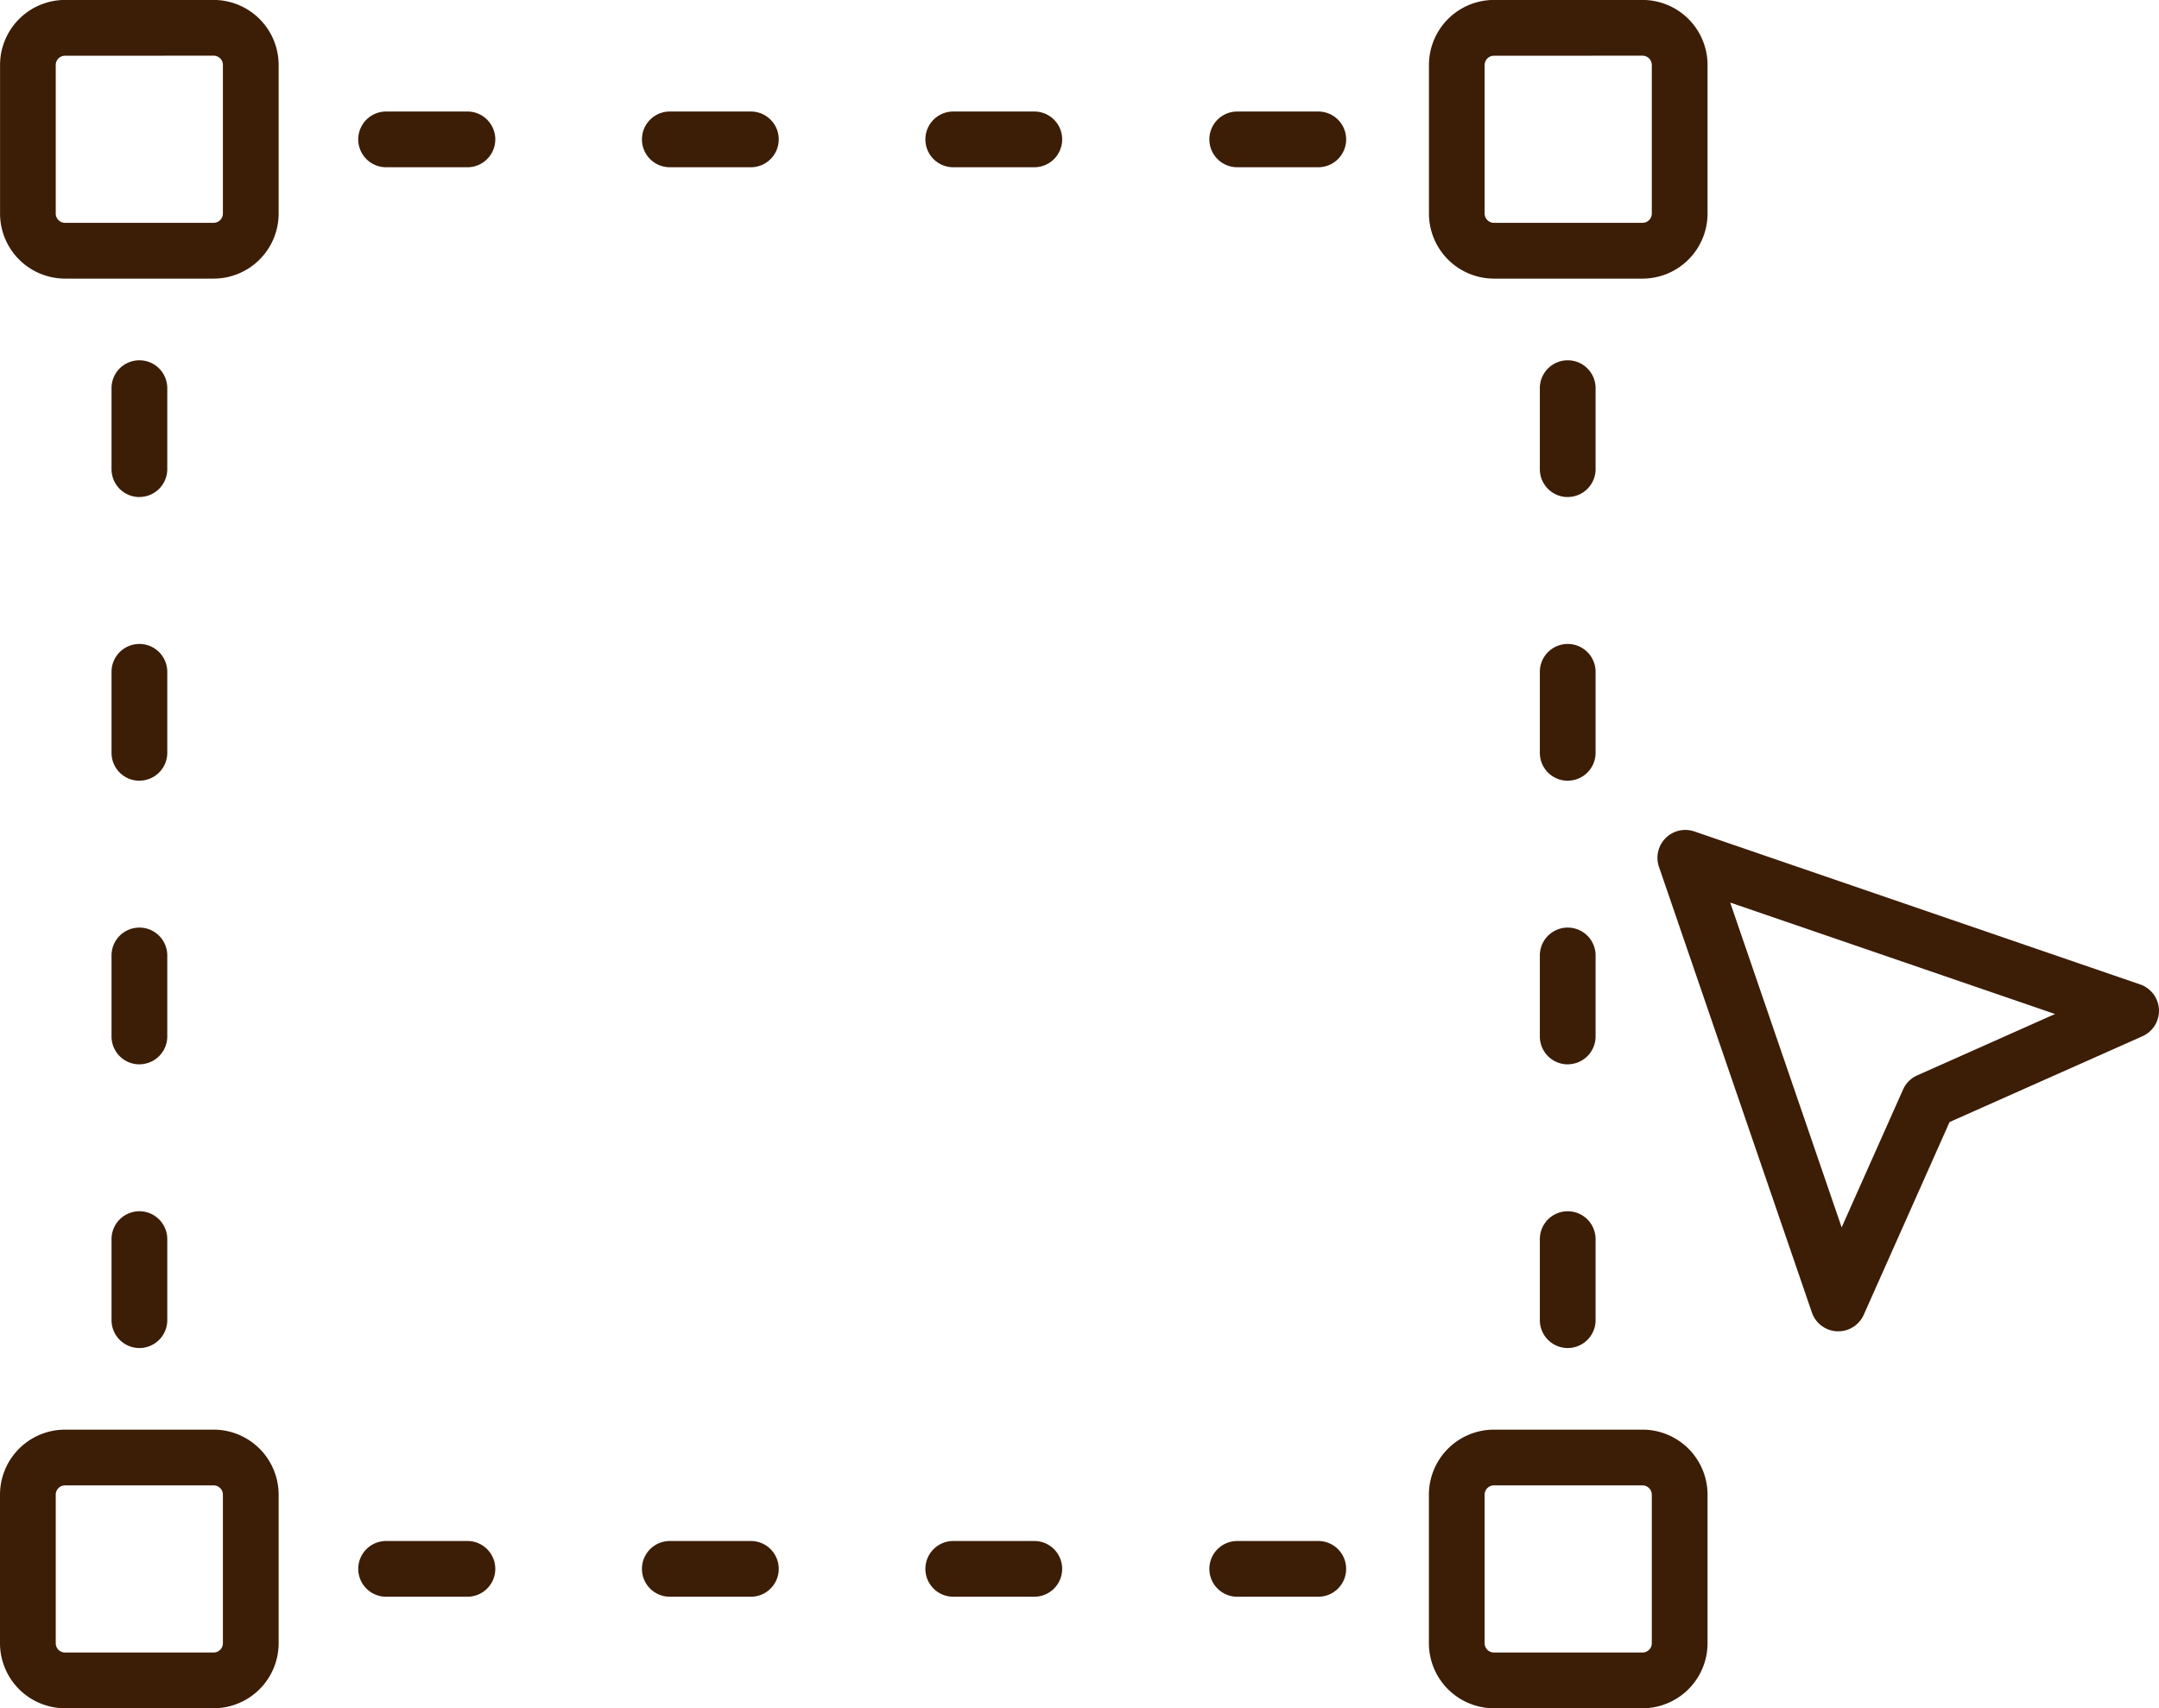
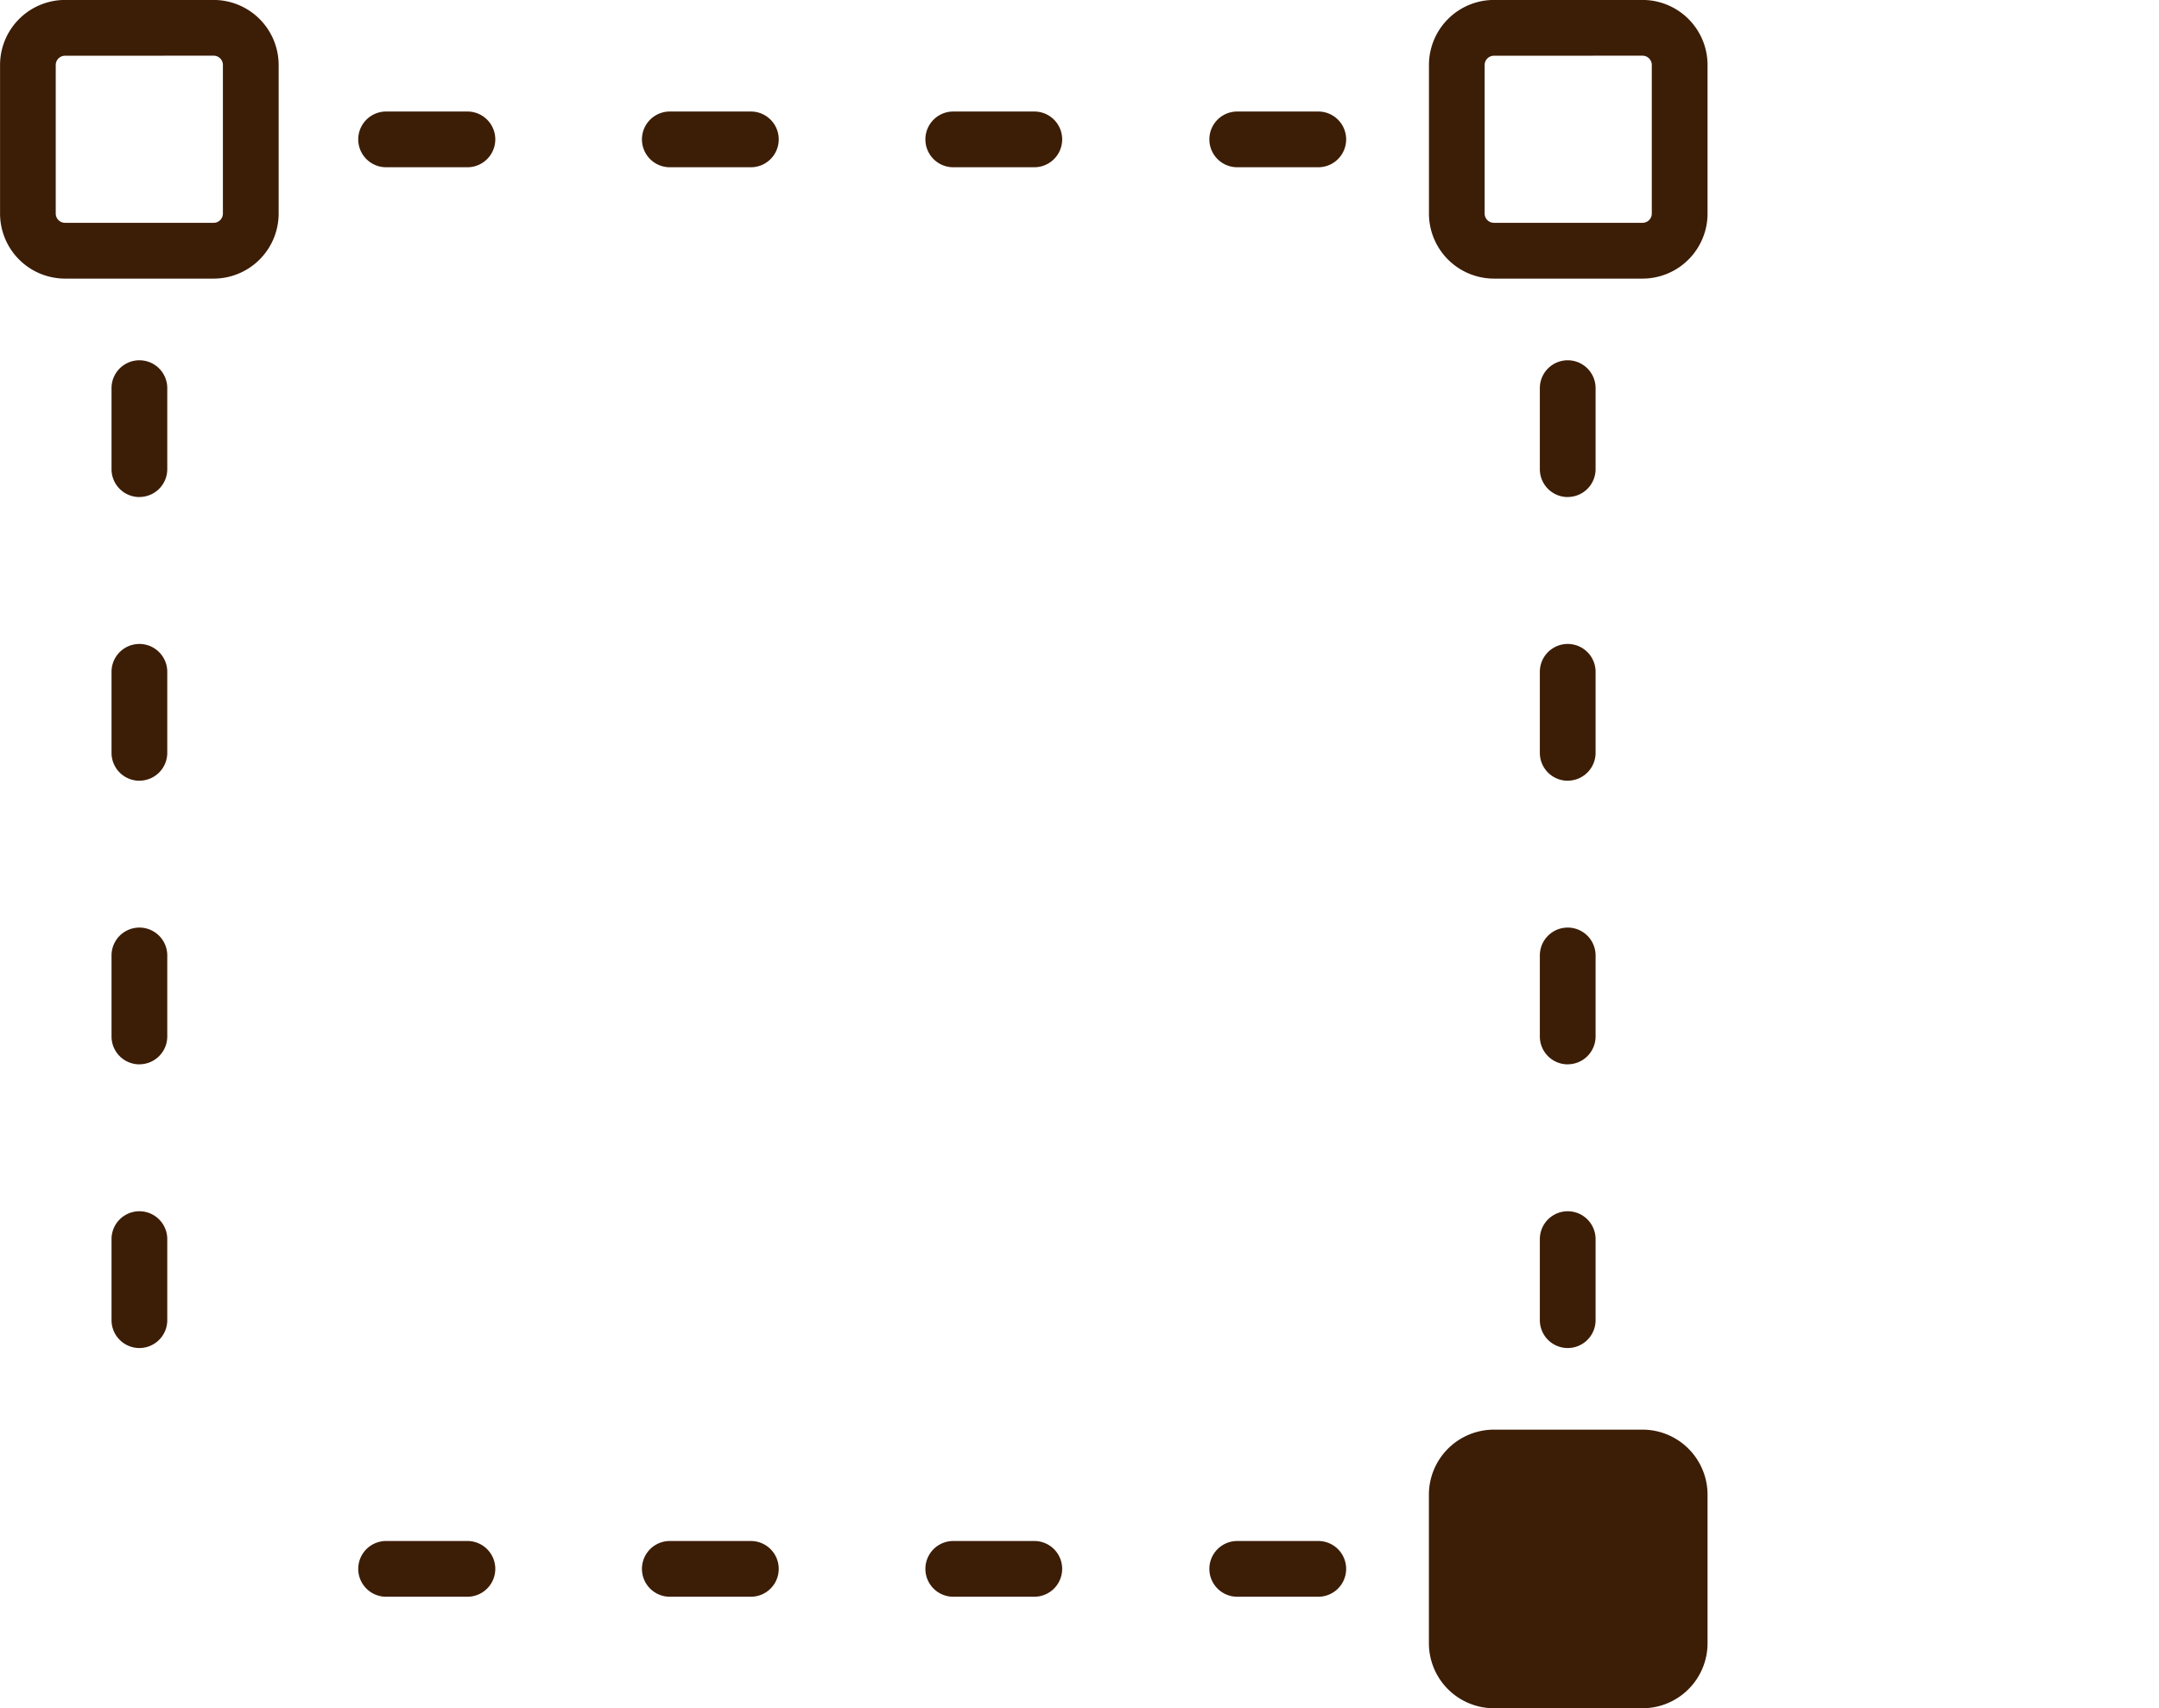
<svg xmlns="http://www.w3.org/2000/svg" width="40.439" height="32" viewBox="0 0 40.439 32">
  <g id="Raggruppa_18774" data-name="Raggruppa 18774" transform="translate(-506.299 -216.9)">
    <g id="Raggruppa_18765" data-name="Raggruppa 18765" transform="translate(513.009 245.767)">
      <path id="Tracciato_81778" data-name="Tracciato 81778" d="M533.737,258.946h-1.518a.522.522,0,1,1,0-1.044h1.518a.522.522,0,1,1,0,1.044Zm-5.314,0H526.9a.522.522,0,1,1,0-1.044h1.518a.522.522,0,1,1,0,1.044Zm-5.314,0h-1.518a.522.522,0,0,1,0-1.044h1.518a.522.522,0,0,1,0,1.044Zm-5.314,0h-1.518a.522.522,0,1,1,0-1.044H517.8a.522.522,0,1,1,0,1.044Z" transform="translate(-515.755 -257.902)" fill="#3c1d06" />
    </g>
    <g id="Raggruppa_18766" data-name="Raggruppa 18766" transform="translate(508.388 223.648)">
      <path id="Tracciato_81779" data-name="Tracciato 81779" d="M509.823,244.86a.522.522,0,0,1-.522-.522V242.82a.522.522,0,0,1,1.044,0v1.518A.522.522,0,0,1,509.823,244.86Zm0-5.314a.522.522,0,0,1-.522-.522v-1.518a.522.522,0,1,1,1.044,0v1.518A.522.522,0,0,1,509.823,239.545Zm0-5.313a.522.522,0,0,1-.522-.522v-1.518a.522.522,0,0,1,1.044,0v1.518A.522.522,0,0,1,509.823,234.232Zm0-5.314a.522.522,0,0,1-.522-.522v-1.518a.522.522,0,0,1,1.044,0V228.4A.522.522,0,0,1,509.823,228.918Z" transform="translate(-509.301 -226.356)" fill="#3c1d06" />
    </g>
    <g id="Raggruppa_18767" data-name="Raggruppa 18767" transform="translate(513.009 218.989)">
      <path id="Tracciato_81780" data-name="Tracciato 81780" d="M533.737,220.946h-1.518a.522.522,0,1,1,0-1.044h1.518a.522.522,0,1,1,0,1.044Zm-5.314,0H526.9a.522.522,0,1,1,0-1.044h1.518a.522.522,0,1,1,0,1.044Zm-5.314,0h-1.518a.522.522,0,0,1,0-1.044h1.518a.522.522,0,0,1,0,1.044Zm-5.314,0h-1.518a.522.522,0,1,1,0-1.044H517.8a.522.522,0,1,1,0,1.044Z" transform="translate(-515.755 -219.902)" fill="#3c1d06" />
    </g>
    <g id="Raggruppa_18768" data-name="Raggruppa 18768" transform="translate(535.141 223.648)">
      <path id="Tracciato_81781" data-name="Tracciato 81781" d="M547.823,244.86a.522.522,0,0,1-.522-.522V242.82a.522.522,0,0,1,1.044,0v1.518A.522.522,0,0,1,547.823,244.86Zm0-5.314a.522.522,0,0,1-.522-.522v-1.518a.522.522,0,1,1,1.044,0v1.518A.522.522,0,0,1,547.823,239.545Zm0-5.313a.522.522,0,0,1-.522-.522v-1.518a.522.522,0,0,1,1.044,0v1.518A.522.522,0,0,1,547.823,234.232Zm0-5.314a.522.522,0,0,1-.522-.522v-1.518a.522.522,0,0,1,1.044,0V228.4A.522.522,0,0,1,547.823,228.918Z" transform="translate(-547.301 -226.356)" fill="#3c1d06" />
    </g>
    <g id="Raggruppa_18769" data-name="Raggruppa 18769" transform="translate(506.299 216.9)">
      <path id="Tracciato_81782" data-name="Tracciato 81782" d="M510.3,222.119h-2.783A1.219,1.219,0,0,1,506.3,220.9v-2.783a1.219,1.219,0,0,1,1.218-1.218H510.3a1.219,1.219,0,0,1,1.218,1.218V220.9A1.219,1.219,0,0,1,510.3,222.119Zm-2.783-4.175a.174.174,0,0,0-.174.174V220.9a.174.174,0,0,0,.174.174H510.3a.174.174,0,0,0,.174-.174v-2.783a.174.174,0,0,0-.174-.174Z" transform="translate(-506.299 -216.9)" fill="#3c1d06" />
    </g>
    <g id="Raggruppa_18770" data-name="Raggruppa 18770" transform="translate(533.067 216.9)">
      <path id="Tracciato_81783" data-name="Tracciato 81783" d="M548.3,222.119h-2.783A1.219,1.219,0,0,1,544.3,220.9v-2.783a1.219,1.219,0,0,1,1.218-1.218H548.3a1.219,1.219,0,0,1,1.218,1.218V220.9A1.219,1.219,0,0,1,548.3,222.119Zm-2.783-4.175a.174.174,0,0,0-.174.174V220.9a.174.174,0,0,0,.174.174H548.3a.174.174,0,0,0,.174-.174v-2.783a.175.175,0,0,0-.174-.174Z" transform="translate(-544.303 -216.9)" fill="#3c1d06" />
    </g>
    <g id="Raggruppa_18771" data-name="Raggruppa 18771" transform="translate(506.299 243.681)">
-       <path id="Tracciato_81784" data-name="Tracciato 81784" d="M510.3,260.123h-2.783a1.219,1.219,0,0,1-1.218-1.218v-2.783a1.219,1.219,0,0,1,1.218-1.218H510.3a1.219,1.219,0,0,1,1.218,1.218v2.783A1.219,1.219,0,0,1,510.3,260.123Zm-2.783-4.175a.174.174,0,0,0-.174.174v2.783a.174.174,0,0,0,.174.174H510.3a.174.174,0,0,0,.174-.174v-2.783a.174.174,0,0,0-.174-.174Z" transform="translate(-506.299 -254.904)" fill="#3c1d06" />
-     </g>
+       </g>
    <g id="Raggruppa_18772" data-name="Raggruppa 18772" transform="translate(533.067 243.681)">
-       <path id="Tracciato_81785" data-name="Tracciato 81785" d="M548.3,260.123h-2.783a1.219,1.219,0,0,1-1.218-1.218v-2.783a1.219,1.219,0,0,1,1.218-1.218H548.3a1.219,1.219,0,0,1,1.218,1.218v2.783A1.219,1.219,0,0,1,548.3,260.123Zm-2.783-4.175a.174.174,0,0,0-.174.174v2.783a.174.174,0,0,0,.174.174H548.3a.174.174,0,0,0,.174-.174v-2.783a.175.175,0,0,0-.174-.174Z" transform="translate(-544.303 -254.904)" fill="#3c1d06" />
+       <path id="Tracciato_81785" data-name="Tracciato 81785" d="M548.3,260.123h-2.783a1.219,1.219,0,0,1-1.218-1.218v-2.783a1.219,1.219,0,0,1,1.218-1.218H548.3a1.219,1.219,0,0,1,1.218,1.218v2.783A1.219,1.219,0,0,1,548.3,260.123Za.174.174,0,0,0-.174.174v2.783a.174.174,0,0,0,.174.174H548.3a.174.174,0,0,0,.174-.174v-2.783a.175.175,0,0,0-.174-.174Z" transform="translate(-544.303 -254.904)" fill="#3c1d06" />
    </g>
    <g id="Raggruppa_18773" data-name="Raggruppa 18773" transform="translate(537.343 232.441)">
-       <path id="Tracciato_81786" data-name="Tracciato 81786" d="M553.69,248.3h-.023a.523.523,0,0,1-.471-.351l-2.865-8.35a.522.522,0,0,1,.663-.663l8.35,2.866a.522.522,0,0,1,.042.971l-3.612,1.607-1.608,3.612A.523.523,0,0,1,553.69,248.3Zm-2.025-8.032,2.088,6.085,1.15-2.582a.52.52,0,0,1,.264-.265l2.583-1.15Z" transform="translate(-550.302 -238.902)" fill="#3c1d06" />
-     </g>
+       </g>
  </g>
</svg>